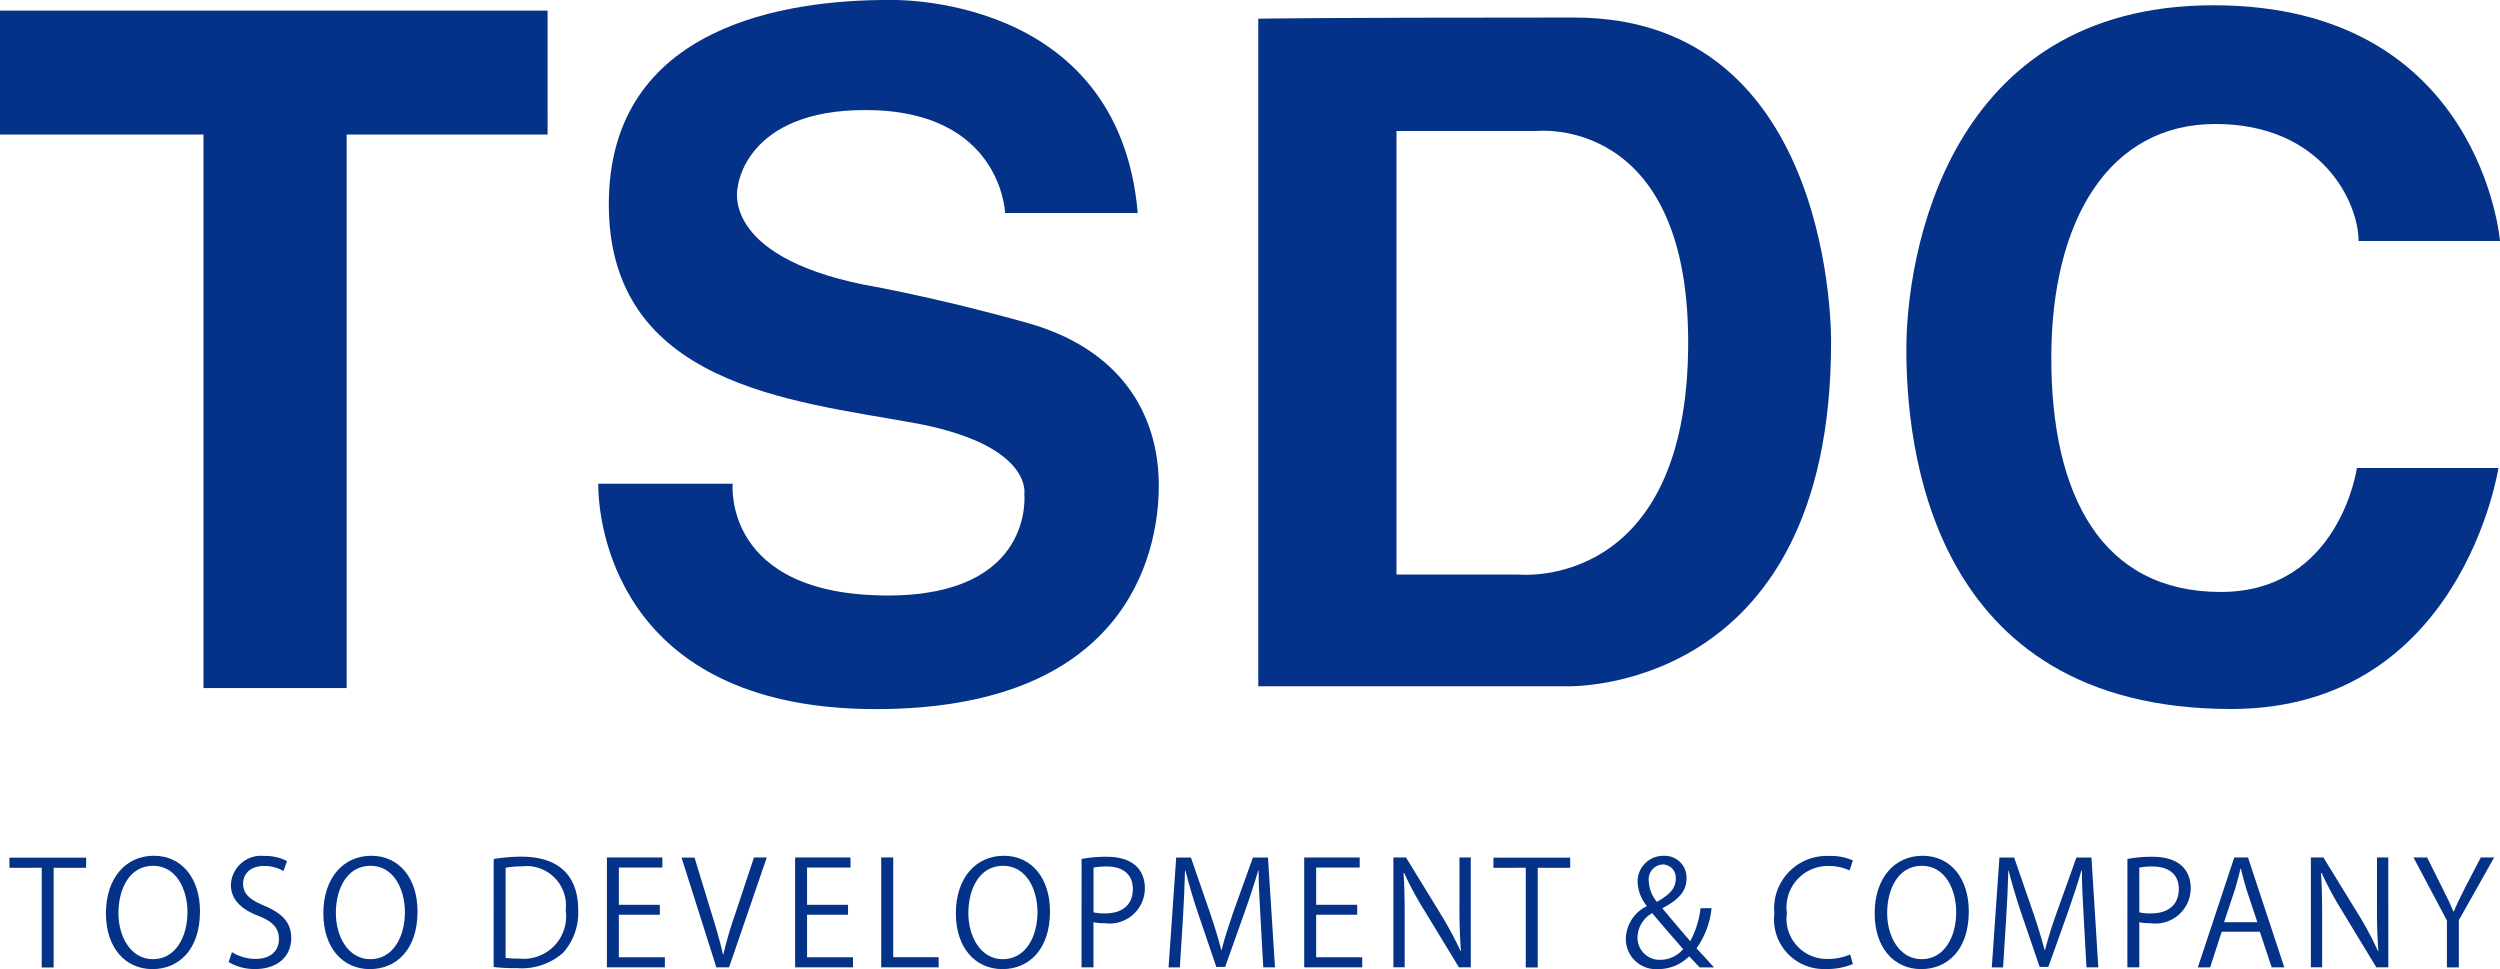
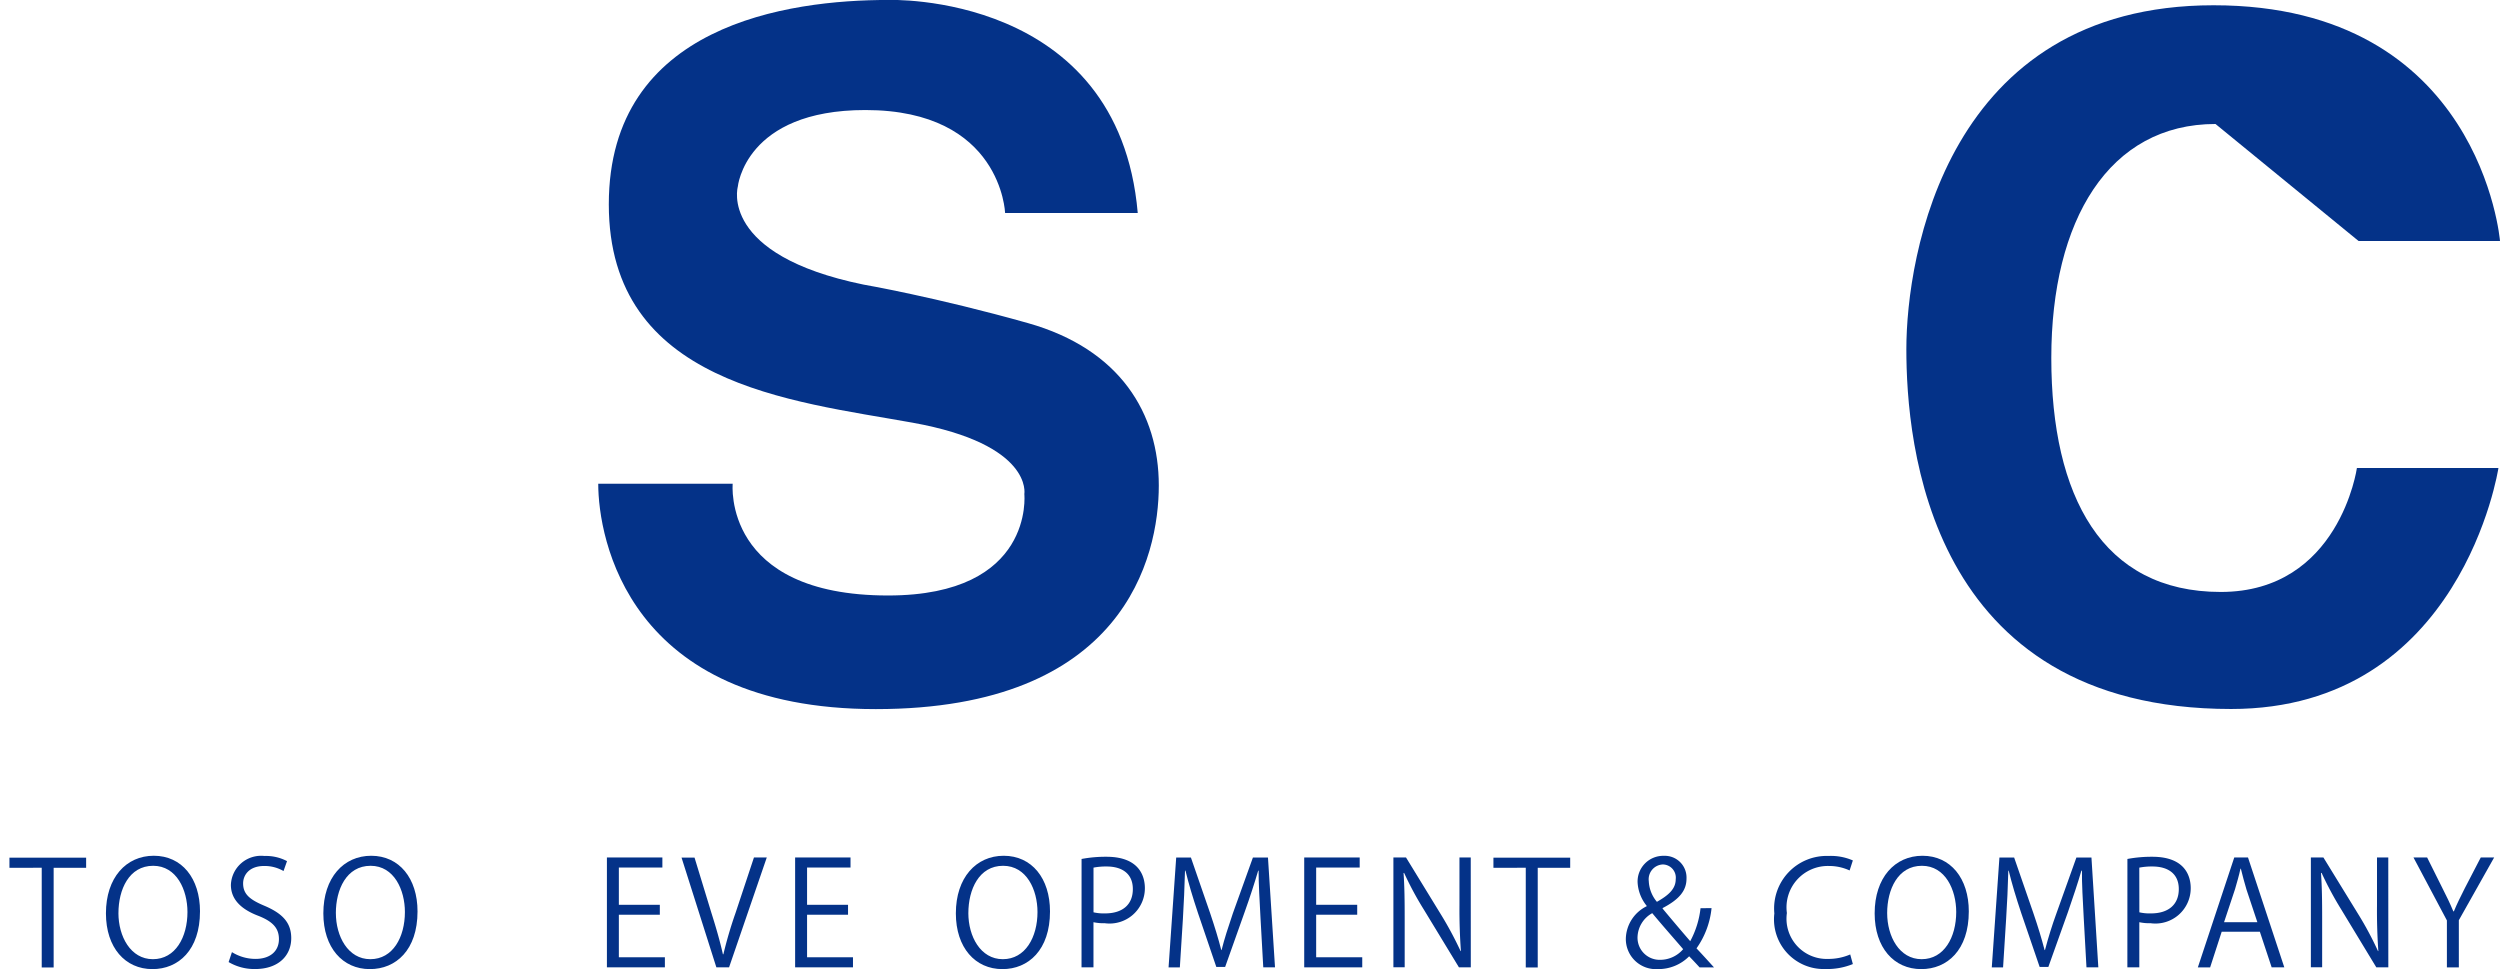
<svg xmlns="http://www.w3.org/2000/svg" width="132.907" height="51.524" viewBox="0 0 132.907 51.524">
  <g id="グループ_22643" data-name="グループ 22643" transform="translate(-40.639 -25.178)">
-     <path id="パス_1" data-name="パス 1" d="M29.112.6H0V7.191H10.819V36.619h7.612V7.191H29.113Z" transform="translate(40.638 25.14)" fill="#043288" />
    <path id="パス_2" data-name="パス 2" d="M62.564,11.325H55.512s-.188-5.473-7.428-5.473c-6.408,0-6.783,4.08-6.783,4.08s-1.02,3.622,6.686,5.2c0,0,3.807.657,8.73,2.044S63.683,22,63.683,25.813,61.825,37.7,48.64,37.7,33.882,28.6,33.882,25.72H41.03s-.559,5.94,8.26,5.94c7.8,0,7.245-5.387,7.245-5.387s.482-2.644-5.945-3.8c-6.448-1.162-16.146-2.042-16.146-11.606S44,0,49.294,0c-.007,0,12.249-.465,13.269,11.322Z" transform="translate(38.561 25.176)" fill="#043288" />
-     <path id="パス_3" data-name="パス 3" d="M88.071.995c-13.931,0-16.809.062-16.809.062V36.548H87.6s14.114.559,14.114-18.289c0,0,.279-17.263-13.648-17.263Zm-2.96,29.613h-6.5V7.028h7.433s8.073-.906,8.073,11.231c0,13.276-9,12.349-9,12.349Z" transform="translate(36.27 25.115)" fill="#043288" />
-     <path id="パス_4" data-name="パス 4" d="M132.008,12.832h7.519S138.506.3,124.3.3s-16.333,13.365-16.333,18.285,1.117,19.127,17.267,19.127c12.26,0,14.21-12.813,14.21-12.813h-7.524s-.929,6.591-7.24,6.591-9.007-5.1-9.007-12.438,3.067-12.44,8.73-12.44S132.008,10.79,132.008,12.832Z" transform="translate(34.019 25.158)" fill="#043288" />
+     <path id="パス_4" data-name="パス 4" d="M132.008,12.832h7.519S138.506.3,124.3.3s-16.333,13.365-16.333,18.285,1.117,19.127,17.267,19.127c12.26,0,14.21-12.813,14.21-12.813h-7.524s-.929,6.591-7.24,6.591-9.007-5.1-9.007-12.438,3.067-12.44,8.73-12.44Z" transform="translate(34.019 25.158)" fill="#043288" />
    <path id="パス_5" data-name="パス 5" d="M4.612,49.113H2.885v5.3H2.251v-5.3H.535v-.538H4.612Z" transform="translate(40.606 22.198)" fill="#043288" />
    <path id="パス_6" data-name="パス 6" d="M11,51.427c0,2.054-1.147,3.067-2.528,3.067C7.025,54.493,6,53.354,6,51.528c0-1.9,1.077-3.061,2.544-3.061,1.493,0,2.457,1.2,2.457,2.96Zm-4.336.086c0,1.239.645,2.453,1.832,2.453,1.2,0,1.838-1.173,1.838-2.508,0-1.172-.574-2.457-1.823-2.457-1.289,0-1.846,1.269-1.846,2.513Z" transform="translate(40.271 22.205)" fill="#043288" />
    <path id="パス_7" data-name="パス 7" d="M15.868,49.28a2,2,0,0,0-1.026-.269c-.818,0-1.122.5-1.122.925,0,.574.355.865,1.137,1.192.939.4,1.421.883,1.421,1.719,0,.926-.675,1.643-1.929,1.643a2.692,2.692,0,0,1-1.4-.371l.177-.528a2.371,2.371,0,0,0,1.254.36c.787,0,1.244-.421,1.244-1.05,0-.574-.314-.928-1.076-1.233-.879-.329-1.478-.845-1.478-1.65a1.606,1.606,0,0,1,1.784-1.539,2.4,2.4,0,0,1,1.2.274Z" transform="translate(39.844 22.205)" fill="#043288" />
    <path id="パス_8" data-name="パス 8" d="M23.32,51.427c0,2.054-1.148,3.067-2.534,3.067-1.447,0-2.473-1.14-2.473-2.965,0-1.9,1.081-3.061,2.544-3.061,1.493,0,2.463,1.2,2.463,2.96Zm-4.341.086c0,1.239.645,2.453,1.832,2.453,1.2,0,1.838-1.173,1.838-2.508,0-1.172-.574-2.457-1.823-2.457-1.29,0-1.848,1.269-1.848,2.513Z" transform="translate(39.516 22.205)" fill="#043288" />
-     <path id="パス_9" data-name="パス 9" d="M27.96,48.643a9.043,9.043,0,0,1,1.472-.124c2.347,0,3.021,1.388,3.021,2.816a3.192,3.192,0,0,1-.8,2.291,3.325,3.325,0,0,1-2.432.82,10.375,10.375,0,0,1-1.264-.061Zm.635,5.257a5.679,5.679,0,0,0,.746.038,2.253,2.253,0,0,0,2.447-2.569,2.092,2.092,0,0,0-2.33-2.335,4.448,4.448,0,0,0-.863.076Z" transform="translate(38.924 22.202)" fill="#043288" />
    <path id="パス_10" data-name="パス 10" d="M37.455,54.406H34.373V48.565h2.949V49.1H35.008v1.98h2.178v.528H35.008V53.87h2.447Z" transform="translate(38.531 22.199)" fill="#043288" />
    <path id="パス_11" data-name="パス 11" d="M43.131,48.565l-2.005,5.841h-.675L38.6,48.573h.691l.894,2.93c.249.789.462,1.523.614,2.208h.025a22.1,22.1,0,0,1,.65-2.208l.975-2.937Z" transform="translate(38.272 22.199)" fill="#043288" />
    <path id="パス_12" data-name="パス 12" d="M48.108,54.406H45.032V48.565h2.945V49.1h-2.31v1.98h2.178v.528H45.667V53.87h2.441Z" transform="translate(37.878 22.199)" fill="#043288" />
-     <path id="パス_13" data-name="パス 13" d="M52.963,54.406H49.908V48.565h.639v5.3h2.411Z" transform="translate(37.579 22.199)" fill="#043288" />
    <path id="パス_14" data-name="パス 14" d="M59.14,51.427c0,2.054-1.153,3.067-2.528,3.067-1.447,0-2.477-1.14-2.477-2.965,0-1.9,1.081-3.061,2.544-3.061,1.493,0,2.461,1.2,2.461,2.96Zm-4.341.086c0,1.239.645,2.453,1.833,2.453,1.2,0,1.843-1.173,1.843-2.508,0-1.172-.574-2.457-1.828-2.457C55.36,49,54.8,50.269,54.8,51.513Z" transform="translate(37.32 22.205)" fill="#043288" />
    <path id="パス_15" data-name="パス 15" d="M61.255,48.642a6.929,6.929,0,0,1,1.325-.117c1.884,0,2.041,1.211,2.041,1.67a1.877,1.877,0,0,1-2.133,1.863,2.558,2.558,0,0,1-.6-.054v2.4h-.635Zm.635,2.836a2.4,2.4,0,0,0,.614.058c.919,0,1.477-.457,1.477-1.294s-.594-1.2-1.391-1.2a3.379,3.379,0,0,0-.7.061Z" transform="translate(36.883 22.201)" fill="#043288" />
    <path id="パス_16" data-name="パス 16" d="M71.84,54.406h-.624l-.147-2.628c-.045-.835-.107-1.914-.1-2.513h-.023c-.193.657-.426,1.378-.716,2.191l-1.041,2.929h-.469l-.975-2.866c-.282-.845-.5-1.578-.665-2.253h-.025q-.035,1.288-.112,2.574l-.162,2.568h-.6l.406-5.841h.782l1.025,2.967c.244.726.436,1.351.589,1.952H69c.147-.587.345-1.2.6-1.952l1.066-2.967h.8Z" transform="translate(36.582 22.199)" fill="#043288" />
    <path id="パス_17" data-name="パス 17" d="M76.95,54.406H73.865V48.565h2.949V49.1H74.5v1.98h2.182v.528H74.5V53.87H76.95Z" transform="translate(36.11 22.199)" fill="#043288" />
    <path id="パス_18" data-name="パス 18" d="M83.031,54.405H82.4l-1.868-3.074a17.18,17.18,0,0,1-1.047-1.947l-.029.006c.051.746.06,1.429.06,2.441V54.4h-.6V48.564h.67l1.883,3.074a18.841,18.841,0,0,1,1.02,1.908l.016-.01q-.087-1.211-.077-2.427V48.563h.6Z" transform="translate(35.8 22.199)" fill="#043288" />
    <path id="パス_19" data-name="パス 19" d="M88.662,49.113H86.936v5.3H86.3v-5.3H84.581v-.538h4.081Z" transform="translate(35.453 22.198)" fill="#043288" />
    <path id="パス_20" data-name="パス 20" d="M96.637,51.251a4.471,4.471,0,0,1-.8,2.139c.289.305.569.615.929,1.011H96q-.273-.3-.554-.589a2.3,2.3,0,0,1-1.66.681,1.6,1.6,0,0,1-1.706-1.625,1.971,1.971,0,0,1,1.107-1.716v-.025a2.152,2.152,0,0,1-.482-1.248,1.366,1.366,0,0,1,1.4-1.408,1.155,1.155,0,0,1,1.2,1.213c0,.611-.35,1.087-1.269,1.564v.03q.726.873,1.467,1.732a4.819,4.819,0,0,0,.548-1.754Zm-1.508,2.185c-.365-.431-1.02-1.165-1.645-1.917a1.508,1.508,0,0,0-.782,1.256A1.175,1.175,0,0,0,93.895,54a1.614,1.614,0,0,0,1.233-.567ZM93.3,49.817a1.827,1.827,0,0,0,.432,1.1c.609-.345,1-.683,1-1.2a.7.7,0,0,0-.69-.787.788.788,0,0,0-.742.887Z" transform="translate(34.993 22.205)" fill="#043288" />
    <path id="パス_21" data-name="パス 21" d="M104.663,54.225a3.614,3.614,0,0,1-1.462.264,2.643,2.643,0,0,1-2.712-2.955,2.794,2.794,0,0,1,2.884-3.056,2.917,2.917,0,0,1,1.29.238l-.173.533a2.6,2.6,0,0,0-1.1-.238,2.2,2.2,0,0,0-2.234,2.5,2.139,2.139,0,0,0,2.194,2.441,2.919,2.919,0,0,0,1.173-.238Z" transform="translate(34.479 22.205)" fill="#043288" />
    <path id="パス_22" data-name="パス 22" d="M111.177,51.427c0,2.054-1.147,3.067-2.528,3.067-1.452,0-2.477-1.14-2.477-2.965,0-1.9,1.076-3.061,2.543-3.061,1.493,0,2.462,1.2,2.462,2.96Zm-4.34.086c0,1.239.645,2.453,1.833,2.453,1.2,0,1.838-1.173,1.838-2.508,0-1.172-.574-2.457-1.823-2.457C107.4,49,106.837,50.269,106.837,51.513Z" transform="translate(34.129 22.205)" fill="#043288" />
    <path id="パス_23" data-name="パス 23" d="M118.469,54.406h-.63l-.146-2.628c-.046-.835-.106-1.914-.094-2.513h-.03c-.188.657-.432,1.378-.711,2.191l-1.046,2.929h-.462l-.98-2.866c-.282-.845-.5-1.578-.666-2.253h-.02q-.034,1.288-.117,2.574l-.162,2.568h-.6l.406-5.841h.782l1.026,2.967c.249.726.436,1.351.593,1.952h.021q.26-.99.609-1.952l1.061-2.967h.8Z" transform="translate(33.723 22.199)" fill="#043288" />
    <path id="パス_24" data-name="パス 24" d="M120.486,48.642a6.977,6.977,0,0,1,1.325-.117c1.889,0,2.041,1.211,2.041,1.67a1.877,1.877,0,0,1-2.133,1.863,2.558,2.558,0,0,1-.6-.054v2.4h-.635Zm.635,2.836a2.41,2.41,0,0,0,.619.058c.914,0,1.478-.457,1.478-1.294s-.6-1.2-1.4-1.2a3.418,3.418,0,0,0-.7.061Z" transform="translate(33.252 22.201)" fill="#043288" />
    <path id="パス_25" data-name="パス 25" d="M129.072,54.406H128.4l-.627-1.892h-2.03l-.614,1.893h-.653l1.935-5.841h.731Zm-1.432-2.4-.578-1.734q-.164-.552-.3-1.111h-.02c-.076.355-.183.721-.289,1.088l-.584,1.756Z" transform="translate(33.007 22.199)" fill="#043288" />
    <path id="パス_26" data-name="パス 26" d="M134.994,54.405h-.639l-1.863-3.074a18.026,18.026,0,0,1-1.046-1.947l-.031.006c.051.746.061,1.429.061,2.441V54.4h-.6V48.564h.666l1.889,3.074a17.843,17.843,0,0,1,1.016,1.908l.016-.01q-.084-1.211-.071-2.427V48.563h.6Z" transform="translate(32.615 22.199)" fill="#043288" />
    <path id="パス_27" data-name="パス 27" d="M140.977,48.565,139.1,51.9v2.507h-.635V51.912l-1.777-3.348h.726l.813,1.632c.223.436.406.813.579,1.233h.031c.157-.391.36-.789.584-1.238l.845-1.628Z" transform="translate(32.258 22.199)" fill="#043288" />
  </g>
</svg>